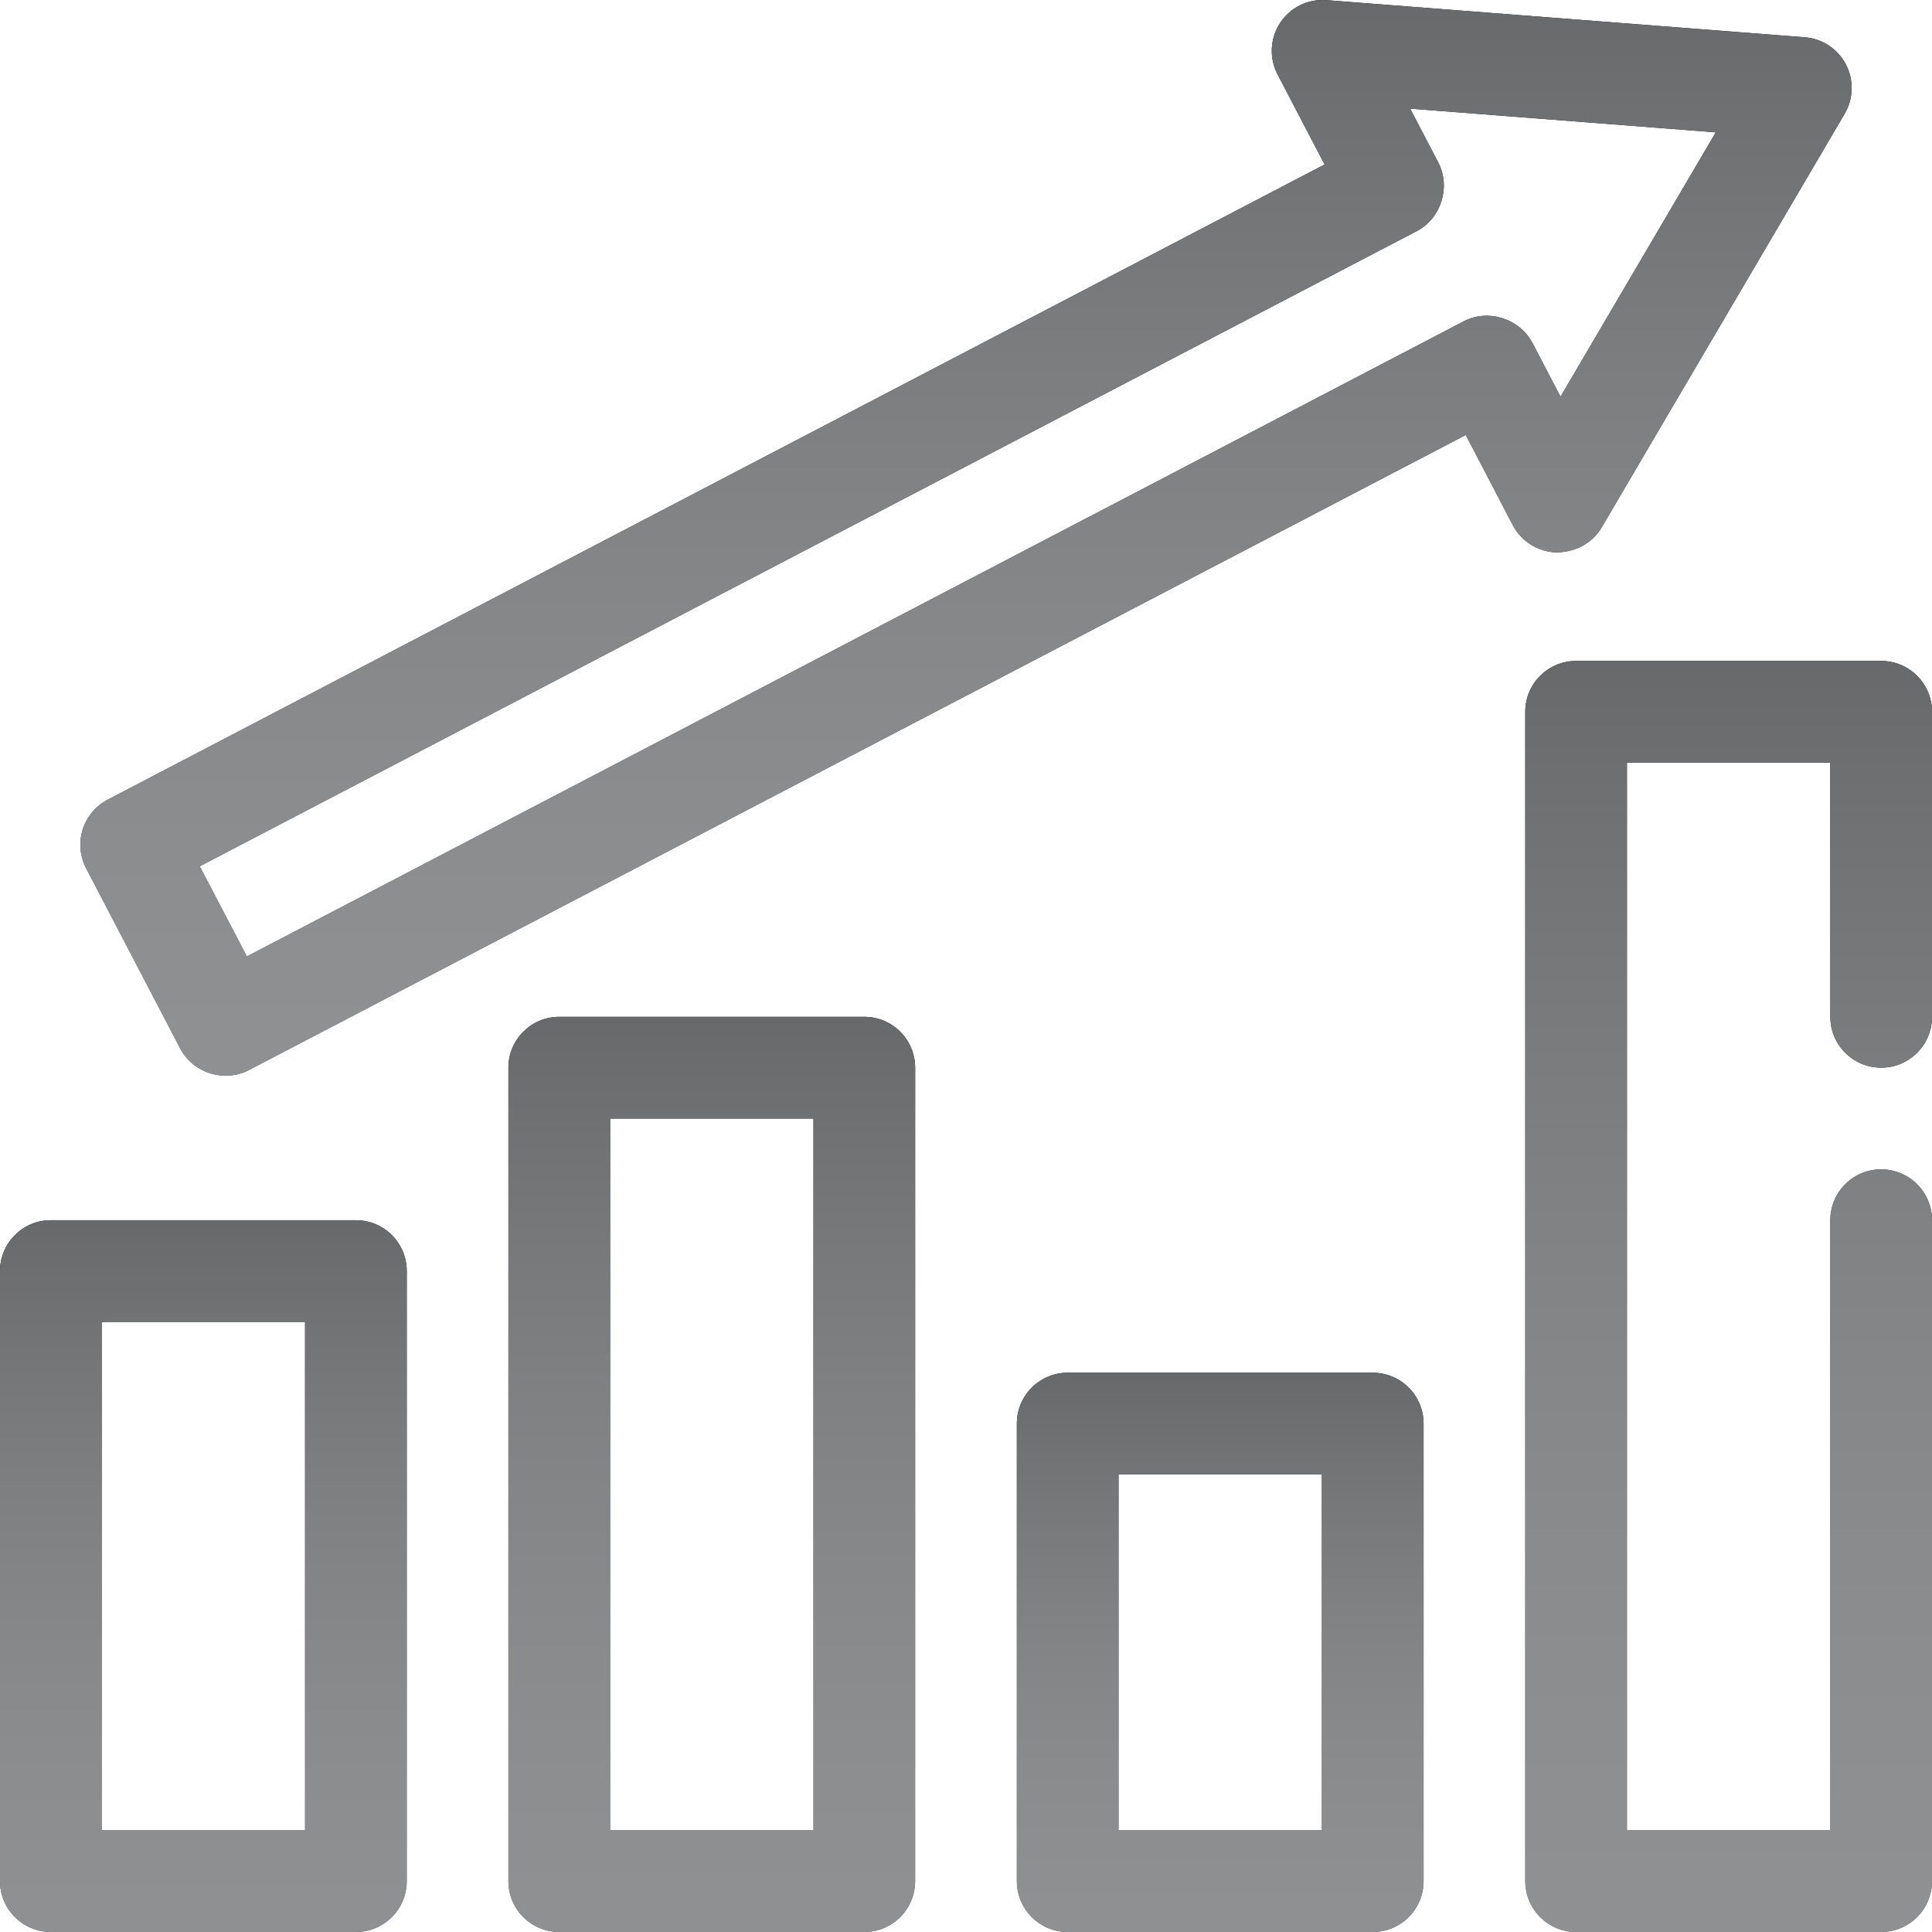
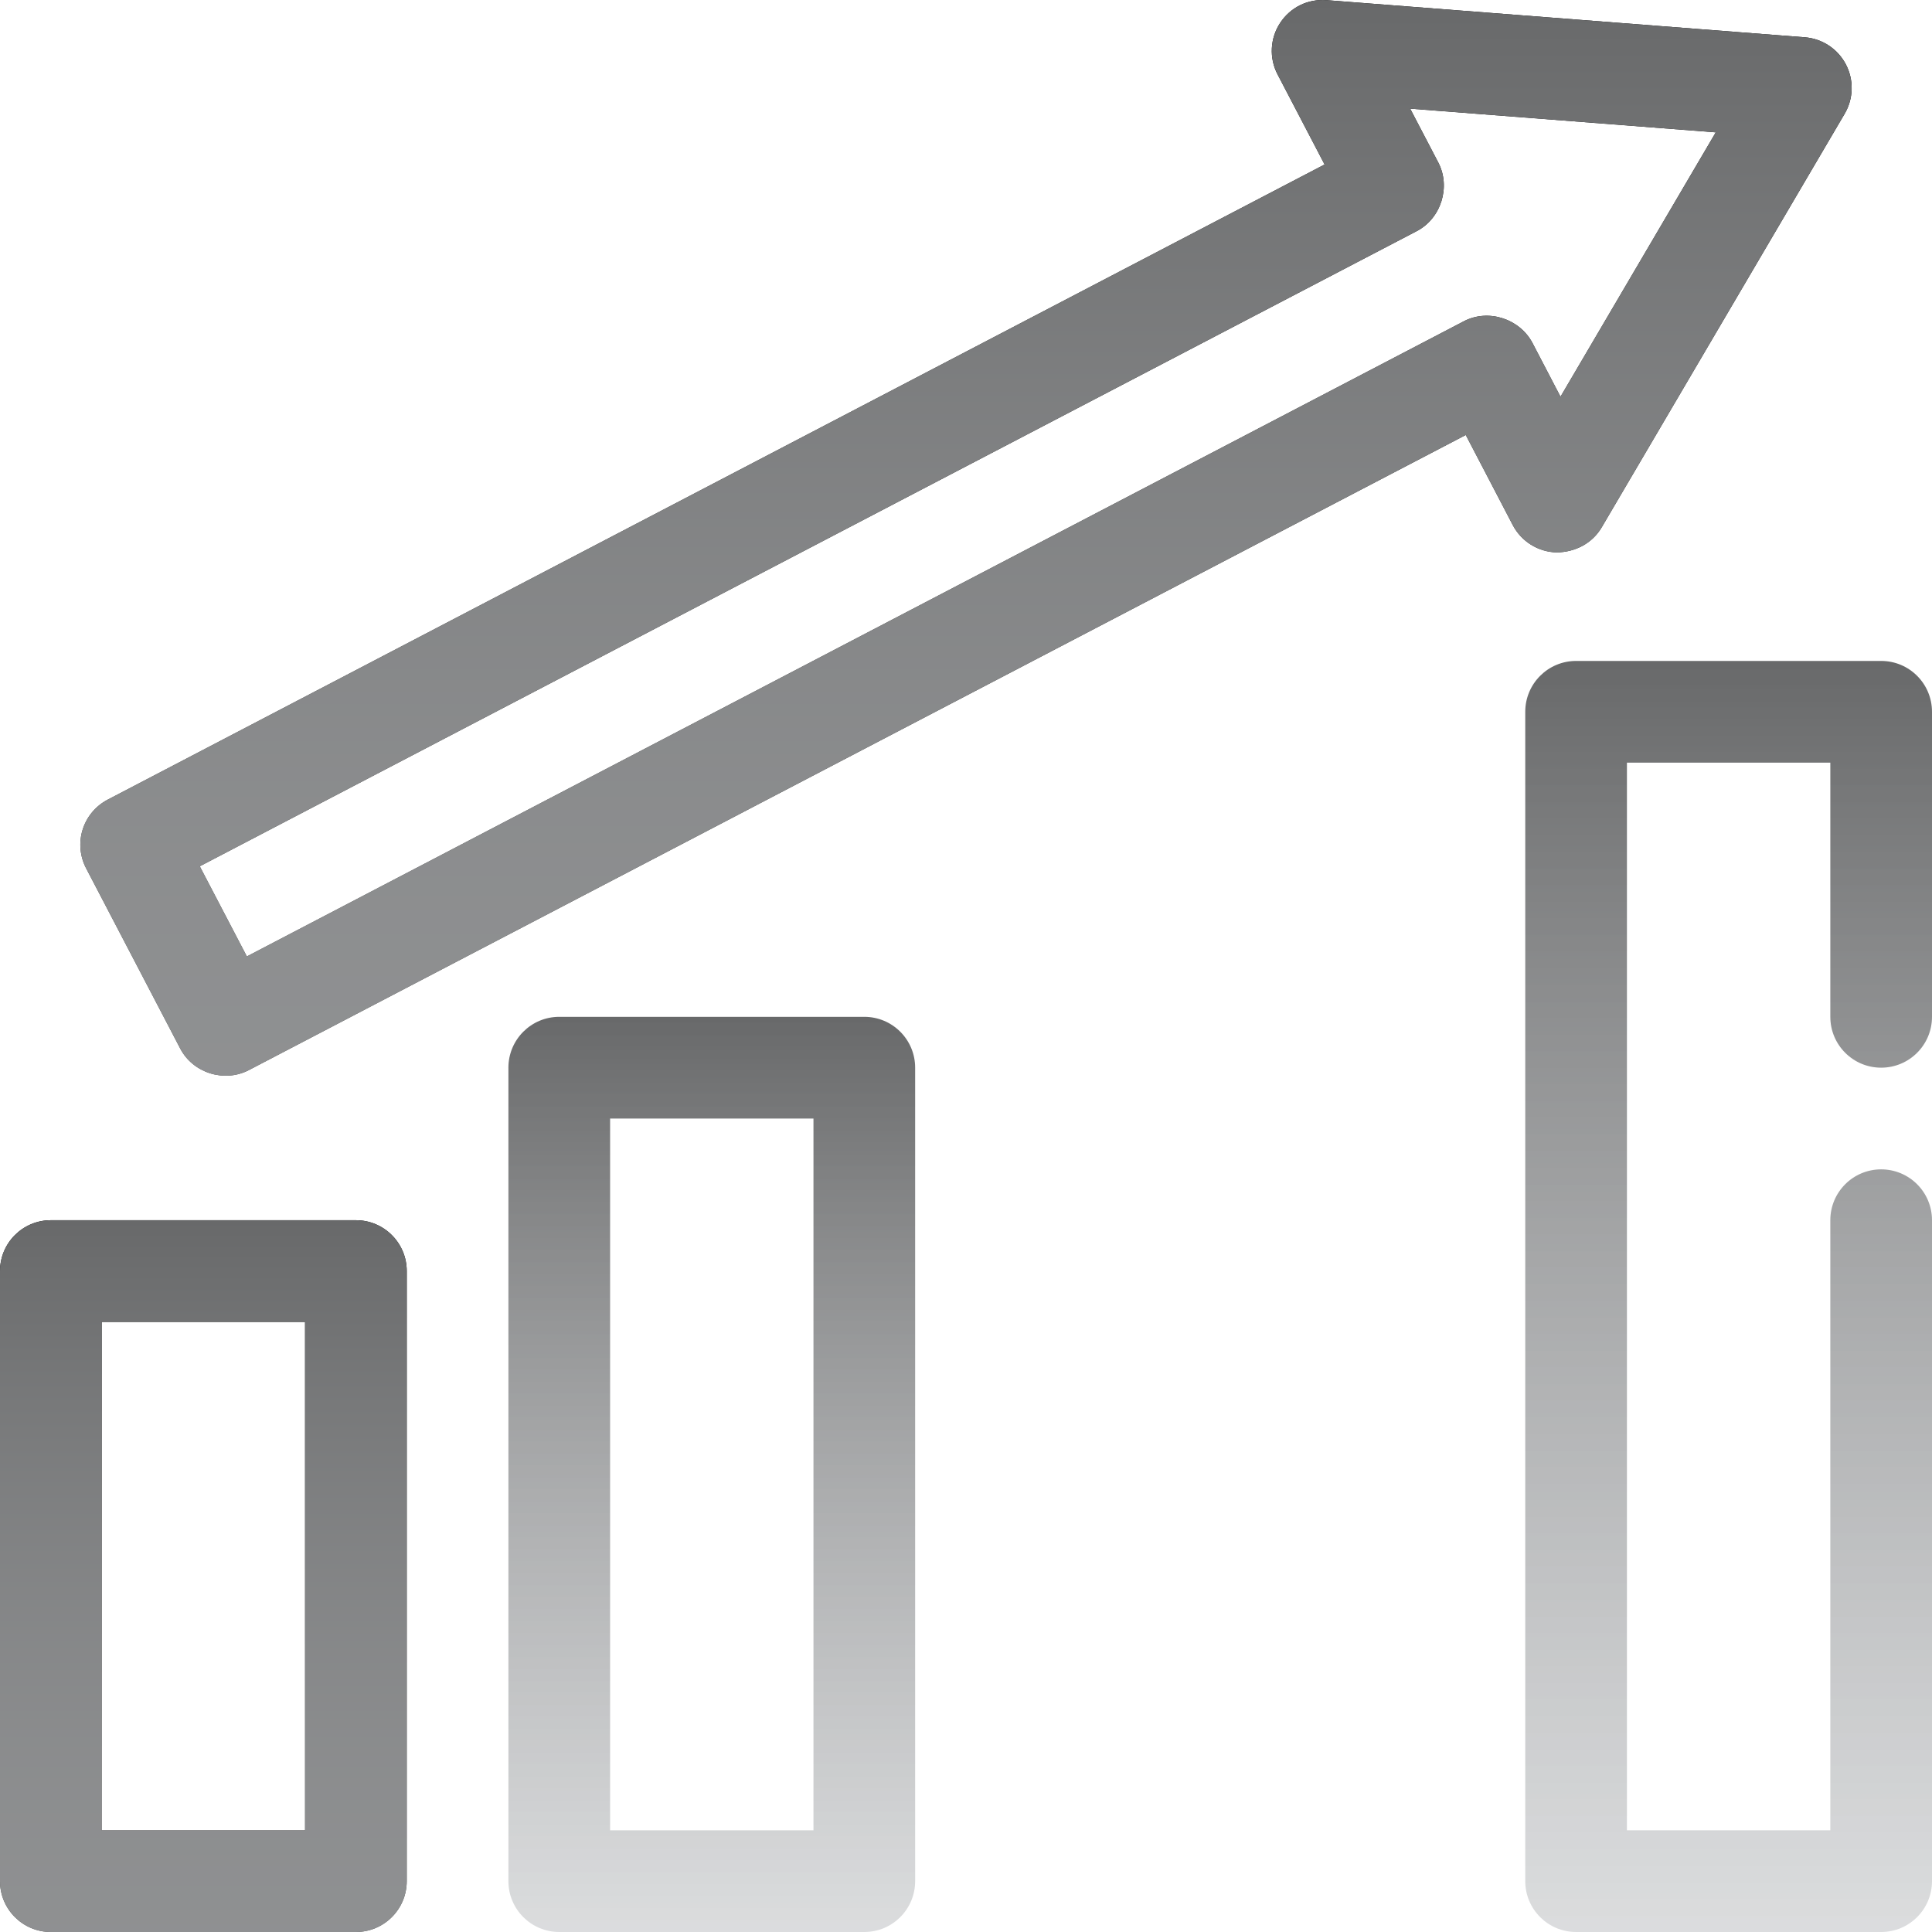
<svg xmlns="http://www.w3.org/2000/svg" width="100" height="100" viewBox="0 0 100 100" fill="none">
  <path d="M18.421 63.158H2.632C1.178 63.158 0 64.335 0 65.789V97.368C0 98.823 1.178 100 2.632 100H18.421C19.874 100 21.053 98.823 21.053 97.368V65.789C21.053 64.335 19.874 63.158 18.421 63.158ZM15.79 94.737H5.263V68.421H15.79V94.737Z" fill="black" />
  <path d="M18.421 63.158H2.632C1.178 63.158 0 64.335 0 65.789V97.368C0 98.823 1.178 100 2.632 100H18.421C19.874 100 21.053 98.823 21.053 97.368V65.789C21.053 64.335 19.874 63.158 18.421 63.158ZM15.79 94.737H5.263V68.421H15.79V94.737Z" fill="url(#paint0_linear_5006_108)" />
-   <path d="M44.736 52.631H28.947C27.494 52.631 26.315 53.808 26.315 55.263V97.368C26.315 98.823 27.494 100 28.947 100H44.736C46.19 100 47.368 98.823 47.368 97.368V55.263C47.368 53.808 46.19 52.631 44.736 52.631ZM42.105 94.737H31.579V57.895H42.105V94.737Z" fill="black" />
  <path d="M44.736 52.631H28.947C27.494 52.631 26.315 53.808 26.315 55.263V97.368C26.315 98.823 27.494 100 28.947 100H44.736C46.19 100 47.368 98.823 47.368 97.368V55.263C47.368 53.808 46.19 52.631 44.736 52.631ZM42.105 94.737H31.579V57.895H42.105V94.737Z" fill="url(#paint1_linear_5006_108)" />
-   <path d="M71.053 71.052H55.263C53.81 71.052 52.632 72.23 52.632 73.684V97.368C52.632 98.823 53.81 100 55.263 100H71.053C72.506 100 73.684 98.823 73.684 97.368V73.684C73.684 72.23 72.506 71.052 71.053 71.052ZM68.421 94.737H57.895V76.316H68.421V94.737Z" fill="black" />
-   <path d="M71.053 71.052H55.263C53.81 71.052 52.632 72.23 52.632 73.684V97.368C52.632 98.823 53.81 100 55.263 100H71.053C72.506 100 73.684 98.823 73.684 97.368V73.684C73.684 72.23 72.506 71.052 71.053 71.052ZM68.421 94.737H57.895V76.316H68.421V94.737Z" fill="url(#paint2_linear_5006_108)" />
-   <path d="M97.368 55.263C98.822 55.263 100 54.086 100 52.631V36.842C100 35.387 98.822 34.21 97.368 34.21H81.579C80.126 34.21 78.947 35.387 78.947 36.842V97.368C78.947 98.823 80.126 100 81.579 100H97.368C98.822 100 100 98.823 100 97.368V63.158C100 61.703 98.822 60.526 97.368 60.526C95.915 60.526 94.737 61.703 94.737 63.158V94.737H84.21V39.474H94.737V52.631C94.737 54.086 95.915 55.263 97.368 55.263Z" fill="black" />
  <path d="M97.368 55.263C98.822 55.263 100 54.086 100 52.631V36.842C100 35.387 98.822 34.21 97.368 34.21H81.579C80.126 34.21 78.947 35.387 78.947 36.842V97.368C78.947 98.823 80.126 100 81.579 100H97.368C98.822 100 100 98.823 100 97.368V63.158C100 61.703 98.822 60.526 97.368 60.526C95.915 60.526 94.737 61.703 94.737 63.158V94.737H84.21V39.474H94.737V52.631C94.737 54.086 95.915 55.263 97.368 55.263Z" fill="url(#paint3_linear_5006_108)" />
  <path d="M95.544 3.336C95.124 2.531 94.32 1.999 93.415 1.93L68.663 0.008C67.681 -0.064 66.79 0.385 66.263 1.182C65.736 1.979 65.683 3.001 66.125 3.849L68.561 8.514L5.572 41.391C4.954 41.714 4.489 42.27 4.279 42.935C4.07 43.601 4.134 44.323 4.457 44.942C4.457 44.942 9.318 54.254 9.328 54.273C9.992 55.545 11.614 56.049 12.88 55.389L75.868 22.515L78.301 27.179C78.745 28.027 79.612 28.567 80.569 28.593C81.545 28.58 82.42 28.117 82.904 27.295L95.48 5.887C95.94 5.104 95.963 4.14 95.544 3.336ZM80.771 20.533C80.771 20.533 79.32 17.752 79.317 17.745C78.651 16.494 77.029 15.967 75.765 16.63L12.777 49.504L10.34 44.839C10.34 44.839 73.242 12.008 73.33 11.963C74.595 11.303 75.102 9.672 74.445 8.411L72.989 5.623L88.808 6.851L80.771 20.533Z" fill="black" />
  <path d="M95.544 3.336C95.124 2.531 94.32 1.999 93.415 1.93L68.663 0.008C67.681 -0.064 66.79 0.385 66.263 1.182C65.736 1.979 65.683 3.001 66.125 3.849L68.561 8.514L5.572 41.391C4.954 41.714 4.489 42.27 4.279 42.935C4.07 43.601 4.134 44.323 4.457 44.942C4.457 44.942 9.318 54.254 9.328 54.273C9.992 55.545 11.614 56.049 12.88 55.389L75.868 22.515L78.301 27.179C78.745 28.027 79.612 28.567 80.569 28.593C81.545 28.58 82.42 28.117 82.904 27.295L95.48 5.887C95.94 5.104 95.963 4.14 95.544 3.336ZM80.771 20.533C80.771 20.533 79.32 17.752 79.317 17.745C78.651 16.494 77.029 15.967 75.765 16.63L12.777 49.504L10.34 44.839C10.34 44.839 73.242 12.008 73.33 11.963C74.595 11.303 75.102 9.672 74.445 8.411L72.989 5.623L88.808 6.851L80.771 20.533Z" fill="url(#paint4_linear_5006_108)" />
  <defs>
    <linearGradient id="paint0_linear_5006_108" x1="10.526" y1="63.158" x2="10.526" y2="100" gradientUnits="userSpaceOnUse">
      <stop stop-color="#68696A" />
      <stop offset="1" stop-color="#CCCED0" stop-opacity="0.7" />
    </linearGradient>
    <linearGradient id="paint1_linear_5006_108" x1="36.842" y1="52.631" x2="36.842" y2="100" gradientUnits="userSpaceOnUse">
      <stop stop-color="#68696A" />
      <stop offset="1" stop-color="#CCCED0" stop-opacity="0.7" />
    </linearGradient>
    <linearGradient id="paint2_linear_5006_108" x1="63.158" y1="71.052" x2="63.158" y2="100" gradientUnits="userSpaceOnUse">
      <stop stop-color="#68696A" />
      <stop offset="1" stop-color="#CCCED0" stop-opacity="0.7" />
    </linearGradient>
    <linearGradient id="paint3_linear_5006_108" x1="89.474" y1="34.21" x2="89.474" y2="100" gradientUnits="userSpaceOnUse">
      <stop stop-color="#68696A" />
      <stop offset="1" stop-color="#CCCED0" stop-opacity="0.7" />
    </linearGradient>
    <linearGradient id="paint4_linear_5006_108" x1="50" y1="0" x2="50" y2="55.679" gradientUnits="userSpaceOnUse">
      <stop stop-color="#68696A" />
      <stop offset="1" stop-color="#CCCED0" stop-opacity="0.7" />
    </linearGradient>
  </defs>
</svg>